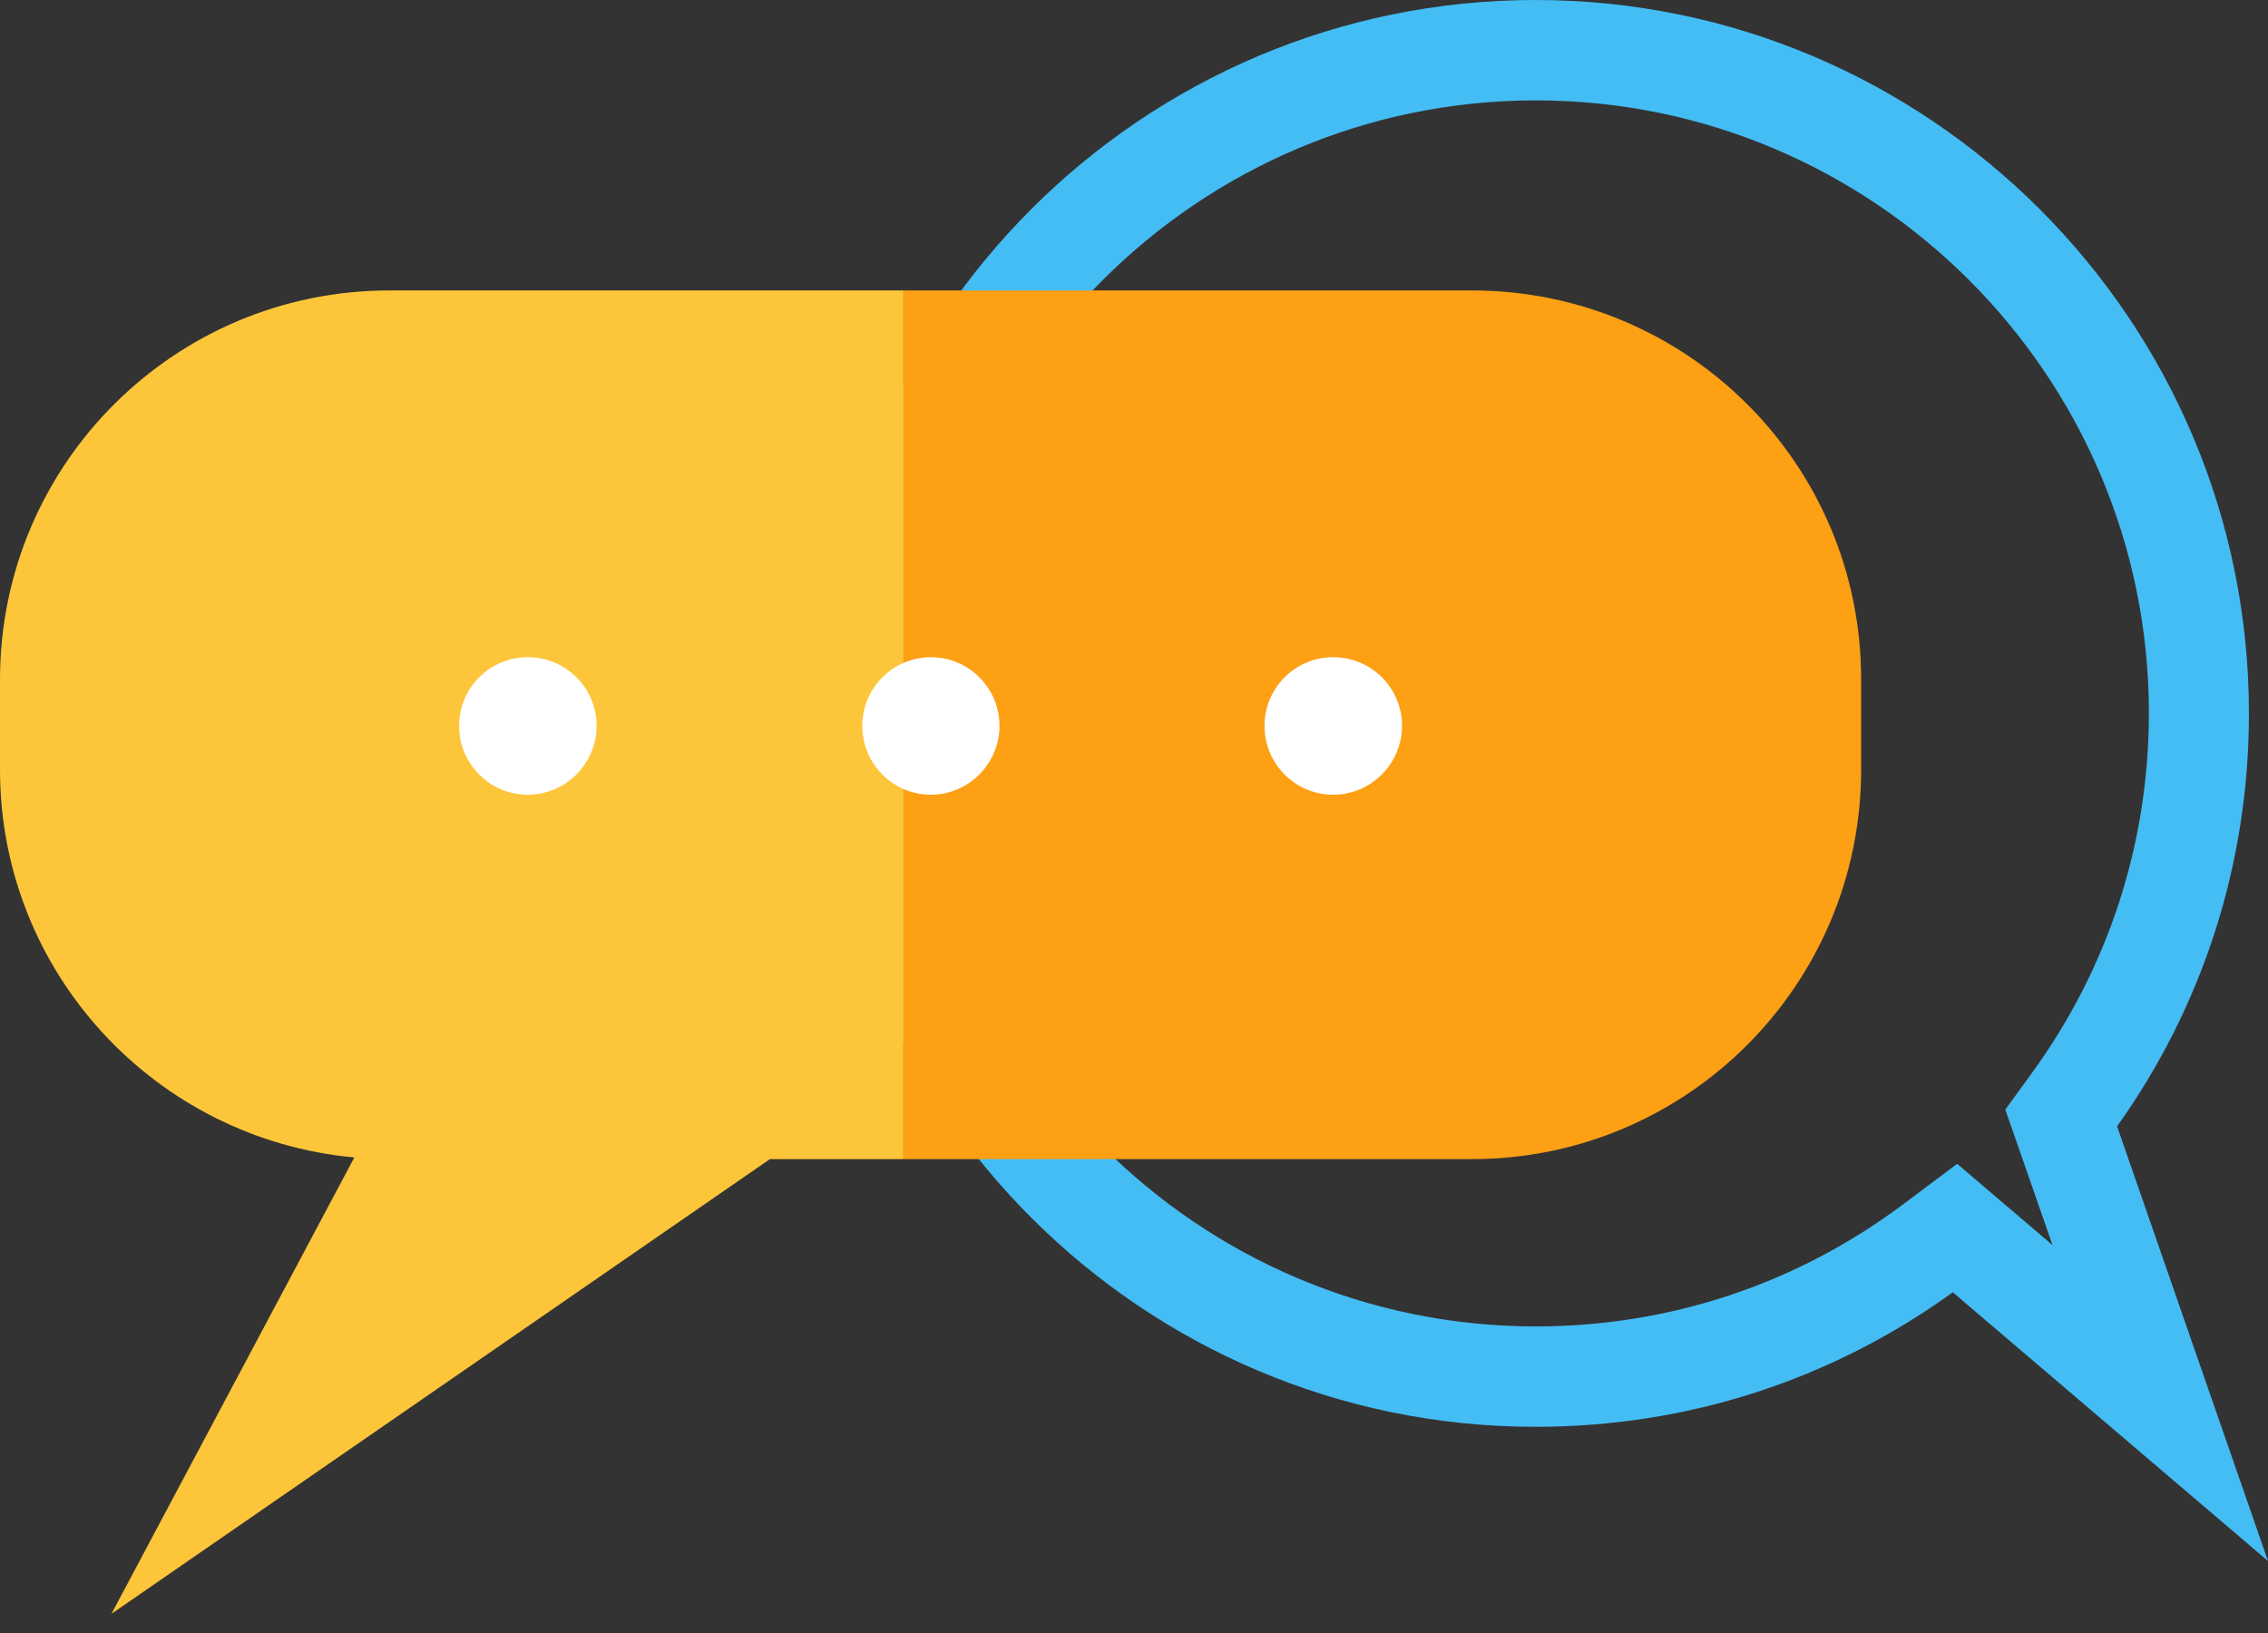
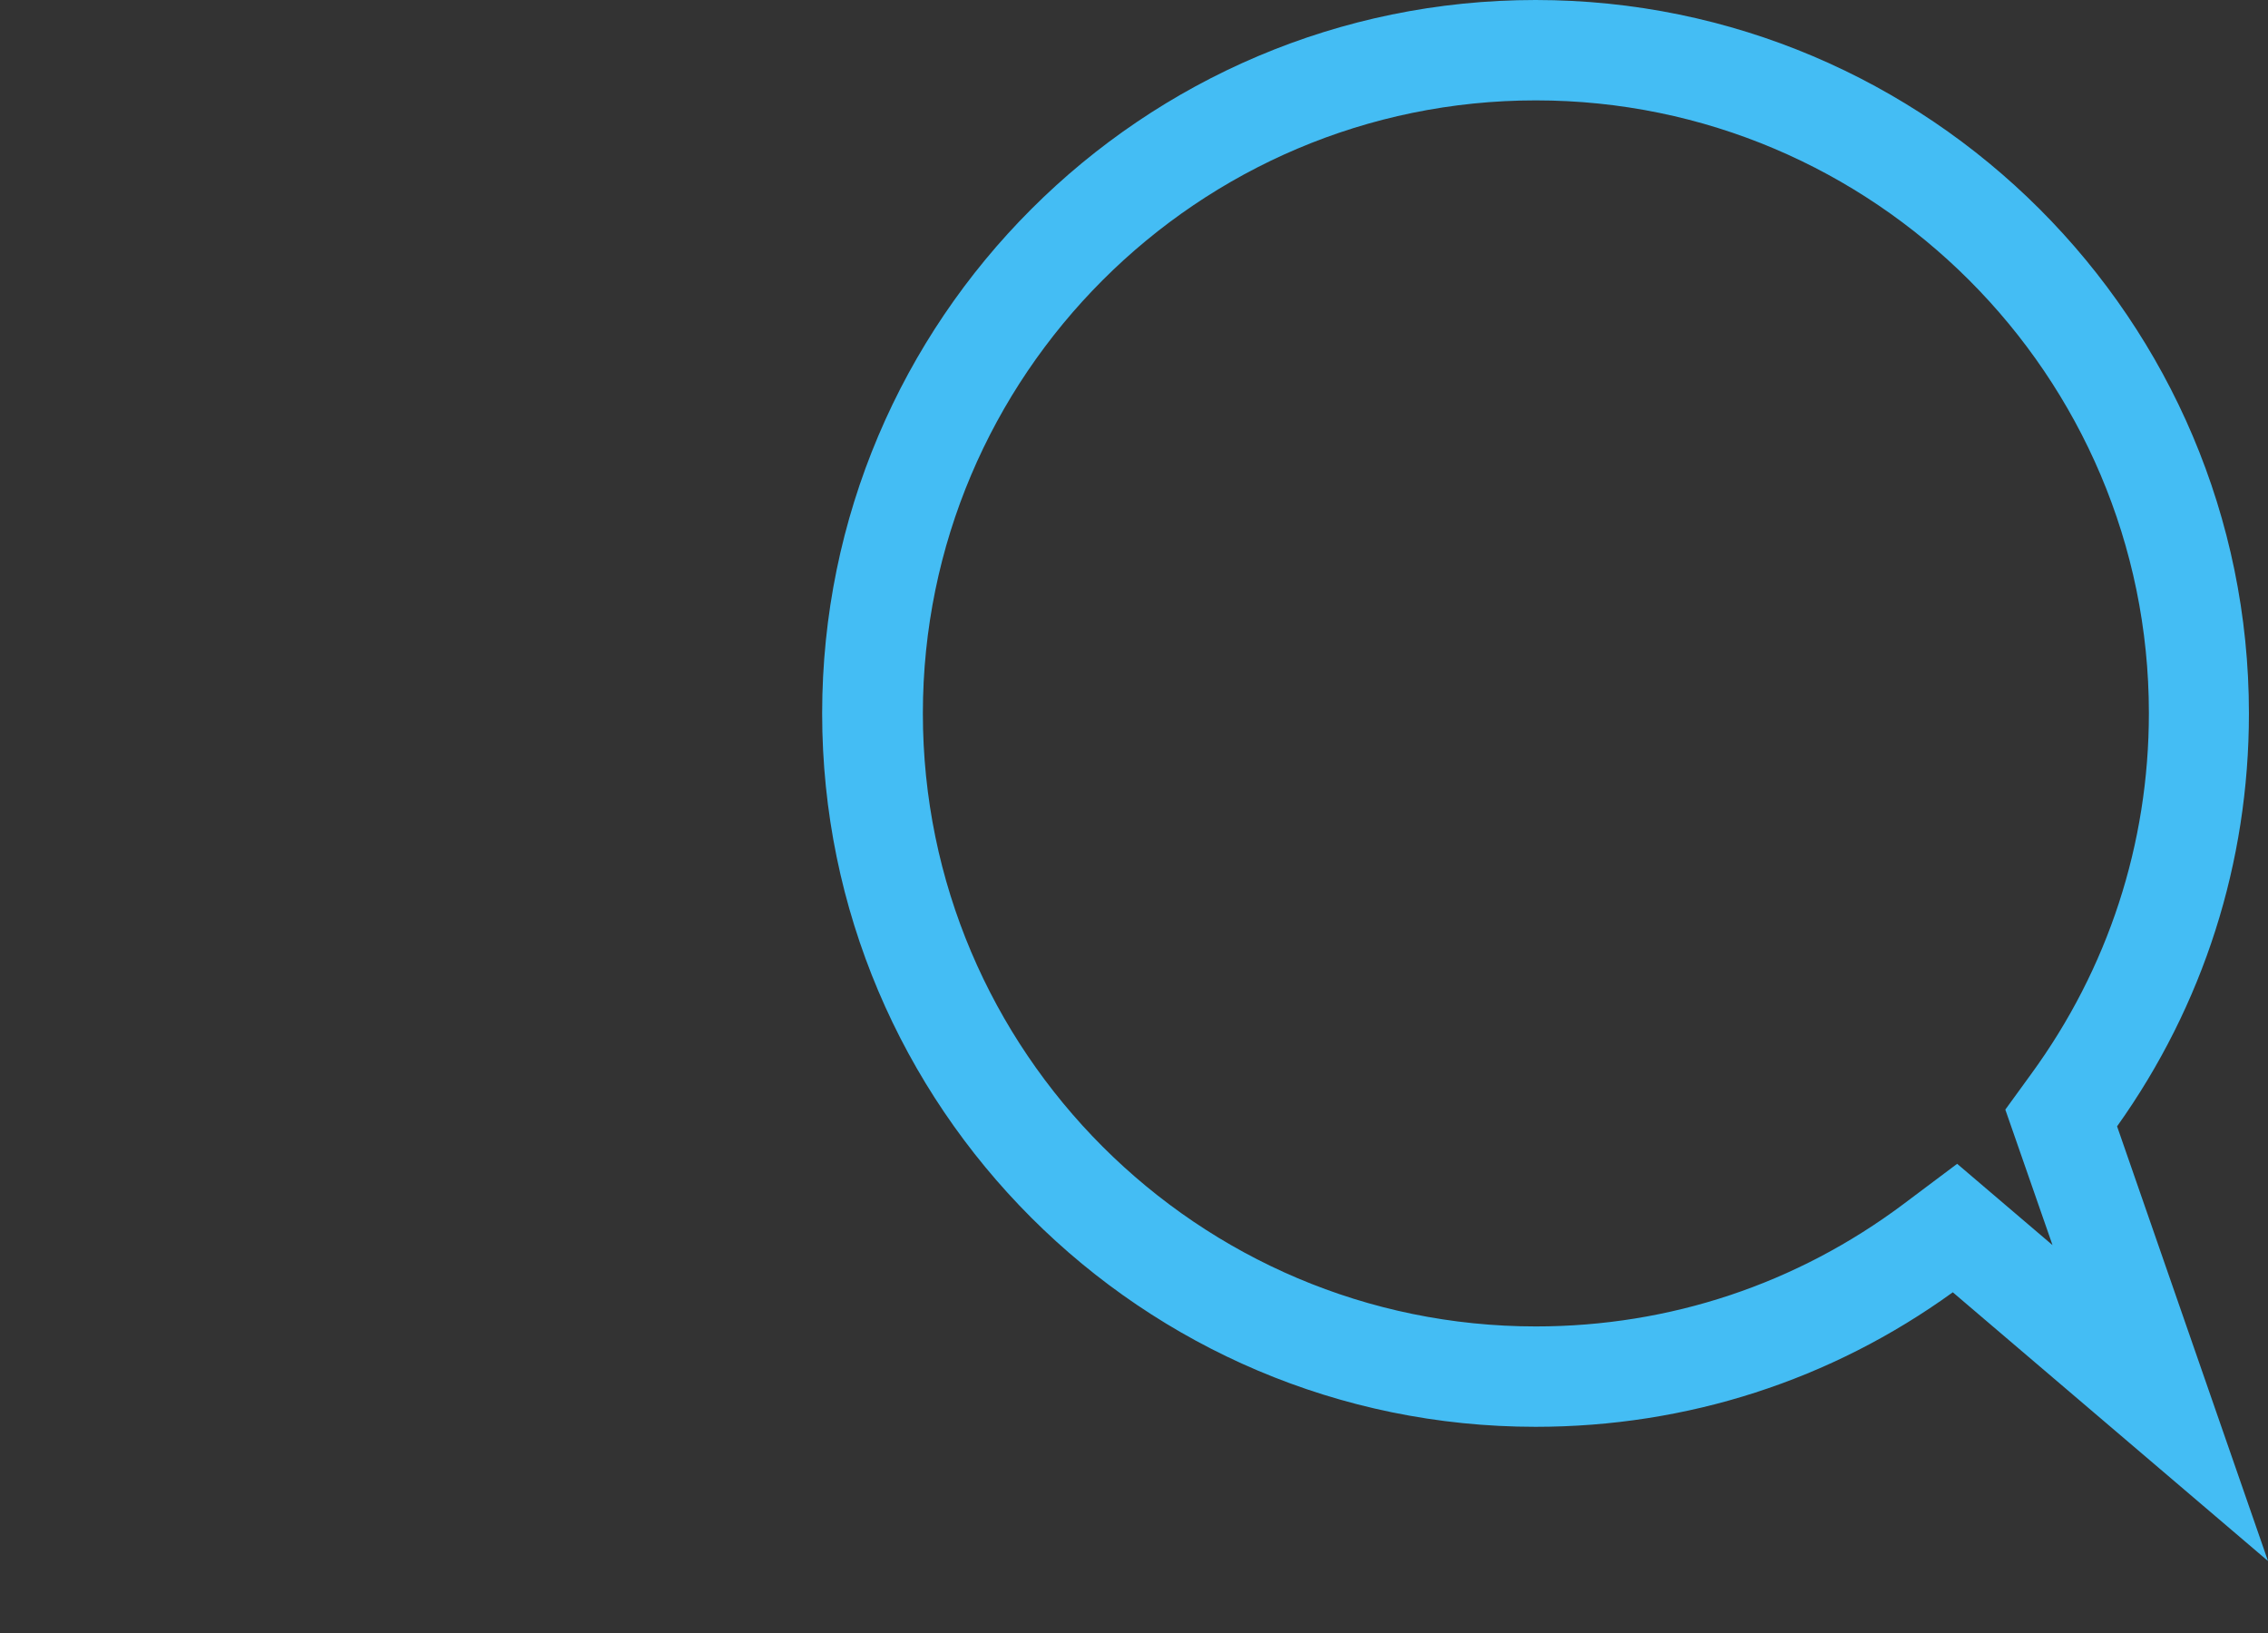
<svg xmlns="http://www.w3.org/2000/svg" width="100" height="72" viewBox="0 0 100 72" fill="none">
  <rect x="0" y="0" width="100" height="72" fill="#333333" stroke="none" />
  <g id="Group 60">
    <path id="Vector" d="M86.102 56.978C80.732 60.859 74.388 62.909 67.704 62.909C50.354 62.909 36.25 48.805 36.25 31.455C36.25 14.104 50.354 0 67.704 0C85.055 0 99.159 14.119 99.159 31.455C99.159 38.035 97.153 44.32 93.346 49.661L100 68.826L86.102 56.978ZM67.719 4.426C52.818 4.426 40.691 16.554 40.691 31.455C40.691 46.356 52.818 58.483 67.719 58.483C73.621 58.483 79.227 56.61 83.933 53.084L86.294 51.313L90.499 54.898L88.418 48.923L89.554 47.359C92.948 42.712 94.748 37.209 94.748 31.44C94.748 16.554 82.62 4.426 67.719 4.426Z" fill="#44BDF4" />
    <g id="Group">
-       <path id="Vector_2" d="M17.173 12.806C7.687 12.806 0 20.478 0 29.964V33.933C0 42.889 6.875 50.236 15.624 51.032L4.913 71.156L33.948 51.106H39.835V12.806H17.173Z" fill="#FDC63A" />
-       <path id="Vector_3" d="M64.901 12.806H39.835V51.106H64.901C74.373 51.106 82.06 43.42 82.06 33.933V29.964C82.074 20.478 74.388 12.806 64.901 12.806Z" fill="#FDA014" />
-     </g>
+       </g>
    <g id="Group_2">
-       <path id="Vector_4" d="M26.306 32C26.306 33.667 24.948 35.04 23.266 35.04C21.599 35.04 20.242 33.682 20.242 32C20.242 30.333 21.599 28.976 23.266 28.976C24.948 28.976 26.306 30.333 26.306 32Z" fill="white" />
-       <path id="Vector_5" d="M44.069 32C44.069 33.667 42.712 35.04 41.044 35.04C39.377 35.04 38.02 33.682 38.02 32C38.02 30.333 39.377 28.976 41.044 28.976C42.712 28.976 44.069 30.333 44.069 32Z" fill="white" />
-       <path id="Vector_6" d="M61.818 32C61.818 33.667 60.46 35.04 58.778 35.04C57.111 35.04 55.754 33.682 55.754 32C55.754 30.333 57.111 28.976 58.778 28.976C60.46 28.976 61.818 30.333 61.818 32Z" fill="white" />
-     </g>
+       </g>
  </g>
</svg>